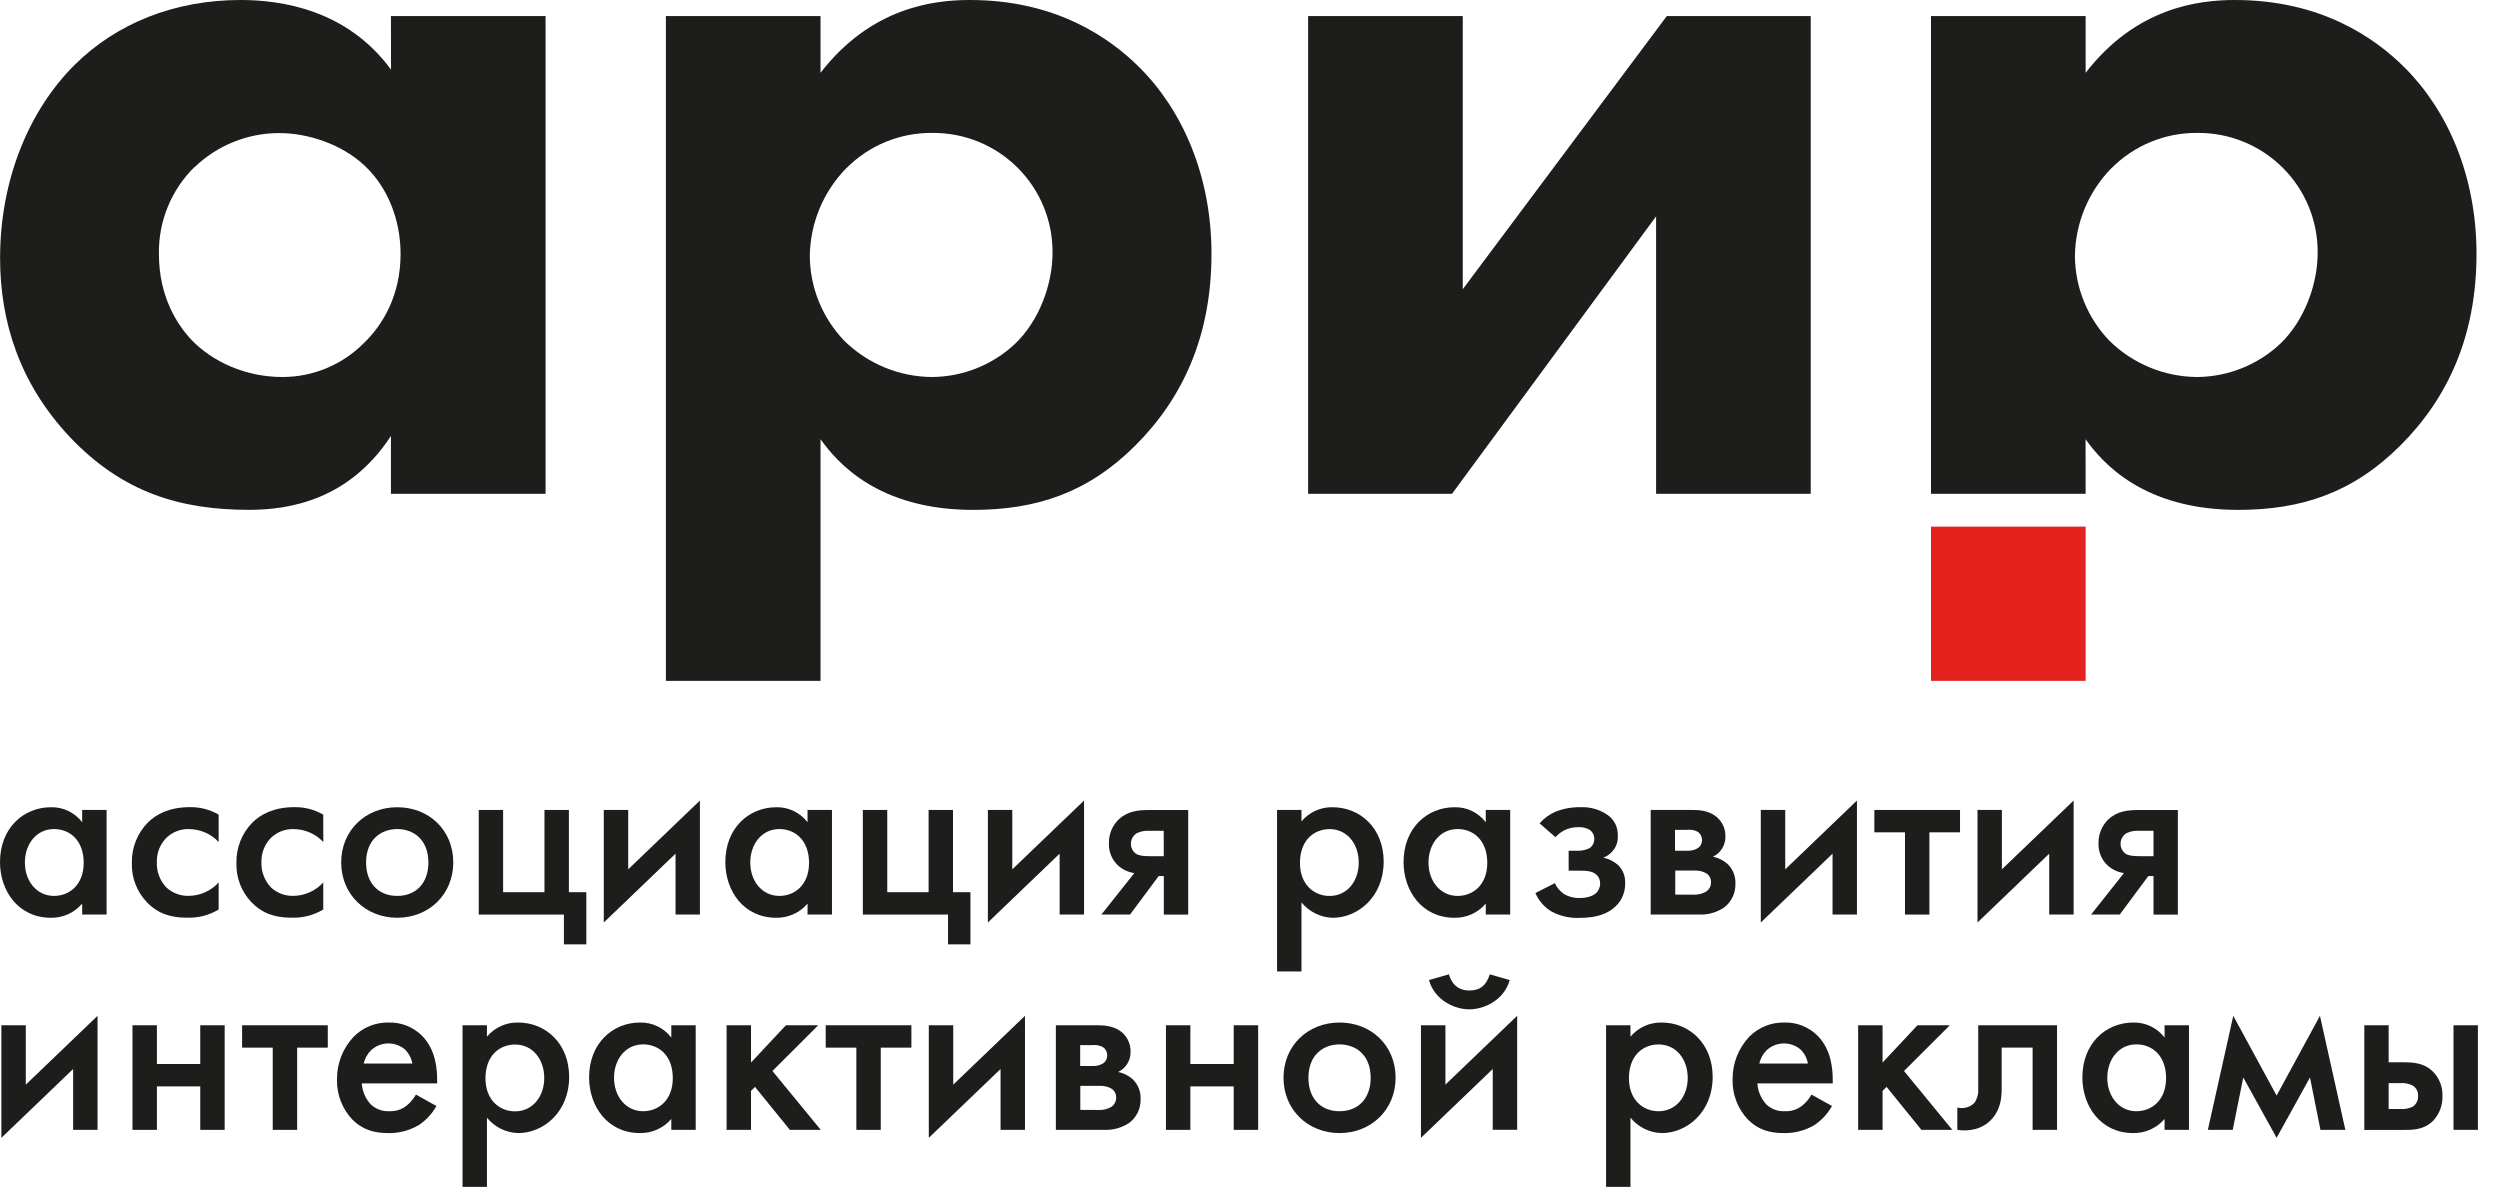
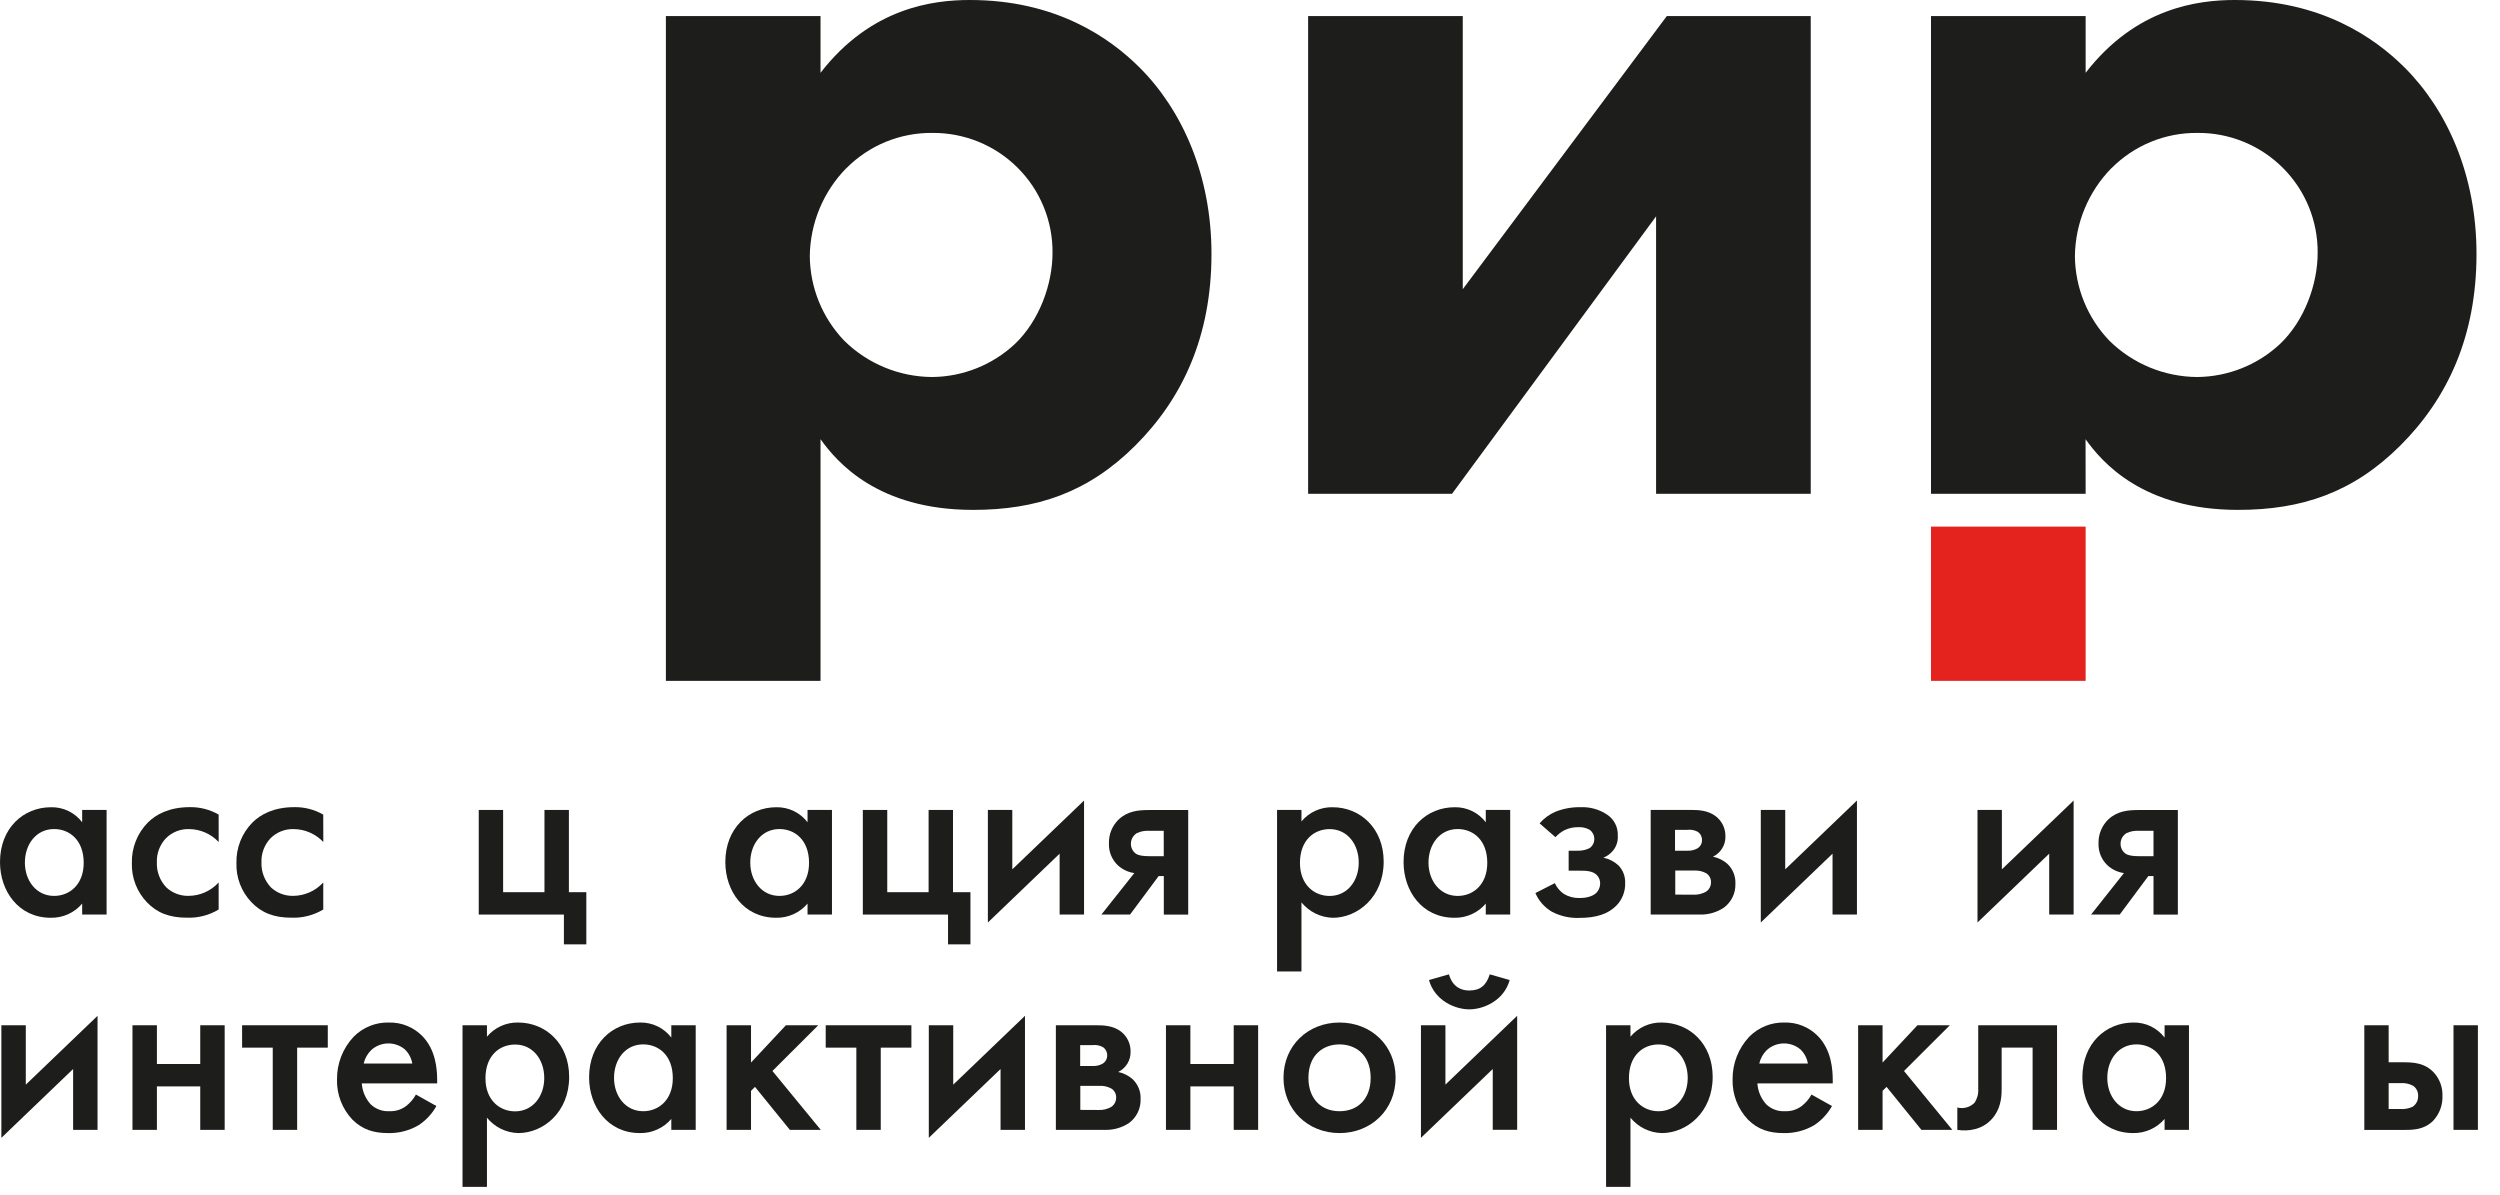
<svg xmlns="http://www.w3.org/2000/svg" width="113" height="54" viewBox="0 0 113 54" fill="none">
  <path d="M3.714 36.61H4.818V41.338H3.714V40.843C3.54 41.048 3.323 41.212 3.077 41.323C2.832 41.434 2.565 41.488 2.296 41.483C0.833 41.483 0 40.271 0 38.968C0 37.43 1.057 36.487 2.308 36.487C2.58 36.481 2.849 36.54 3.093 36.658C3.337 36.776 3.55 36.95 3.714 37.166V36.61ZM1.125 38.991C1.125 39.807 1.643 40.495 2.443 40.495C3.141 40.495 3.783 39.99 3.783 39.001C3.783 37.968 3.141 37.473 2.443 37.473C1.643 37.473 1.125 38.153 1.125 38.99" fill="#1D1D1B" />
  <path d="M9.884 38.059C9.712 37.876 9.505 37.73 9.275 37.63C9.045 37.529 8.796 37.477 8.545 37.475C8.351 37.469 8.159 37.503 7.979 37.574C7.798 37.646 7.635 37.753 7.499 37.891C7.362 38.036 7.255 38.207 7.185 38.393C7.115 38.58 7.083 38.779 7.09 38.978C7.082 39.185 7.116 39.393 7.189 39.587C7.263 39.782 7.374 39.96 7.518 40.111C7.79 40.363 8.149 40.5 8.521 40.493C8.777 40.492 9.031 40.438 9.266 40.333C9.501 40.229 9.711 40.077 9.883 39.887V41.11C9.45 41.371 8.949 41.499 8.443 41.48C7.654 41.48 7.091 41.255 6.642 40.784C6.415 40.548 6.239 40.269 6.122 39.965C6.005 39.66 5.95 39.335 5.96 39.009C5.952 38.671 6.011 38.336 6.135 38.022C6.259 37.707 6.444 37.421 6.681 37.18C7.052 36.809 7.648 36.483 8.589 36.483C9.043 36.477 9.49 36.594 9.883 36.82L9.884 38.059Z" fill="#1D1D1B" />
  <path d="M14.614 38.059C14.441 37.876 14.234 37.73 14.003 37.63C13.773 37.529 13.524 37.477 13.273 37.475C13.079 37.469 12.886 37.503 12.707 37.574C12.527 37.646 12.363 37.754 12.226 37.891C12.09 38.036 11.983 38.207 11.913 38.393C11.843 38.58 11.811 38.779 11.818 38.978C11.81 39.185 11.844 39.393 11.918 39.587C11.992 39.782 12.104 39.96 12.247 40.111C12.518 40.363 12.877 40.5 13.248 40.493C13.505 40.492 13.759 40.437 13.994 40.333C14.228 40.229 14.439 40.077 14.611 39.887V41.11C14.177 41.37 13.676 41.499 13.169 41.48C12.382 41.48 11.818 41.255 11.368 40.784C11.142 40.548 10.965 40.269 10.848 39.965C10.731 39.66 10.676 39.335 10.687 39.009C10.678 38.671 10.738 38.336 10.861 38.022C10.985 37.707 11.171 37.421 11.408 37.18C11.78 36.809 12.376 36.483 13.315 36.483C13.769 36.477 14.216 36.594 14.61 36.82L14.614 38.059Z" fill="#1D1D1B" />
-   <path d="M20.488 38.98C20.488 40.429 19.384 41.483 17.955 41.483C16.526 41.483 15.422 40.429 15.422 38.98C15.422 37.532 16.524 36.487 17.955 36.487C19.386 36.487 20.488 37.519 20.488 38.98ZM19.363 38.991C19.363 37.913 18.653 37.474 17.955 37.474C17.257 37.474 16.547 37.913 16.547 38.991C16.547 39.9 17.092 40.495 17.955 40.495C18.817 40.495 19.363 39.9 19.363 38.991Z" fill="#1D1D1B" />
  <path d="M21.639 36.61H22.741V40.327H24.61V36.61H25.714V40.327H26.502V42.685H25.489V41.338H21.639V36.61Z" fill="#1D1D1B" />
-   <path d="M28.395 36.61V39.294L31.636 36.184V41.338H30.534V38.586L27.291 41.697V36.61H28.395Z" fill="#1D1D1B" />
  <path d="M36.501 36.61H37.605V41.338H36.501V40.843C36.327 41.048 36.109 41.212 35.864 41.322C35.618 41.433 35.352 41.488 35.083 41.483C33.618 41.483 32.785 40.271 32.785 38.968C32.785 37.43 33.844 36.487 35.093 36.487C35.365 36.482 35.634 36.541 35.879 36.659C36.123 36.777 36.336 36.95 36.501 37.166V36.61ZM33.912 38.991C33.912 39.807 34.43 40.495 35.23 40.495C35.927 40.495 36.569 39.99 36.569 39.001C36.569 37.968 35.927 37.473 35.23 37.473C34.43 37.473 33.912 38.153 33.912 38.99" fill="#1D1D1B" />
  <path d="M39 36.61H40.104V40.327H41.973V36.61H43.075V40.327H43.864V42.685H42.851V41.338H39V36.61Z" fill="#1D1D1B" />
  <path d="M45.756 36.61V39.294L48.999 36.184V41.338H47.895V38.586L44.652 41.697V36.61H45.756Z" fill="#1D1D1B" />
  <path d="M51.271 39.463C50.989 39.423 50.726 39.298 50.518 39.104C50.387 38.978 50.285 38.825 50.217 38.657C50.149 38.489 50.117 38.308 50.124 38.127C50.117 37.925 50.153 37.724 50.228 37.537C50.304 37.35 50.418 37.181 50.563 37.04C50.971 36.658 51.452 36.613 51.936 36.613H53.707V41.341H52.604V39.597H52.372L51.078 41.338H49.783L51.271 39.463ZM52.6 37.553H51.963C51.767 37.538 51.569 37.573 51.39 37.655C51.308 37.704 51.24 37.773 51.192 37.856C51.144 37.938 51.118 38.032 51.117 38.127C51.114 38.216 51.133 38.304 51.172 38.385C51.211 38.465 51.27 38.534 51.342 38.586C51.478 38.676 51.68 38.699 51.95 38.699H52.602L52.6 37.553Z" fill="#1D1D1B" />
  <path d="M58.826 43.909H57.723V36.61H58.826V37.127C58.998 36.922 59.213 36.757 59.457 36.647C59.7 36.536 59.966 36.481 60.234 36.487C61.483 36.487 62.542 37.438 62.542 38.946C62.542 40.541 61.37 41.484 60.245 41.484C59.972 41.477 59.704 41.412 59.459 41.292C59.214 41.171 58.998 40.999 58.826 40.788V43.909ZM58.758 39.002C58.758 39.99 59.4 40.497 60.098 40.497C60.898 40.497 61.415 39.818 61.415 38.993C61.415 38.15 60.898 37.476 60.098 37.476C59.4 37.476 58.758 37.971 58.758 39.004" fill="#1D1D1B" />
  <path d="M67.157 36.61H68.261V41.338H67.157V40.843C66.983 41.048 66.766 41.212 66.52 41.323C66.275 41.434 66.008 41.489 65.739 41.483C64.275 41.483 63.441 40.271 63.441 38.968C63.441 37.43 64.5 36.487 65.75 36.487C66.021 36.481 66.29 36.54 66.535 36.658C66.78 36.776 66.993 36.95 67.157 37.166V36.61ZM64.568 38.991C64.568 39.807 65.086 40.496 65.886 40.496C66.584 40.496 67.225 39.99 67.225 39.001C67.225 37.968 66.584 37.473 65.886 37.473C65.086 37.473 64.568 38.153 64.568 38.99" fill="#1D1D1B" />
  <path d="M69.59 37.216C69.786 36.988 70.033 36.807 70.311 36.689C70.665 36.548 71.044 36.479 71.425 36.486C71.851 36.464 72.274 36.578 72.63 36.813C72.79 36.916 72.92 37.06 73.007 37.23C73.093 37.399 73.134 37.589 73.124 37.779C73.14 38.013 73.068 38.245 72.923 38.43C72.805 38.581 72.65 38.697 72.472 38.767C72.726 38.819 72.962 38.939 73.153 39.115C73.254 39.219 73.333 39.342 73.385 39.477C73.437 39.612 73.462 39.756 73.457 39.9C73.465 40.093 73.432 40.285 73.362 40.465C73.292 40.645 73.185 40.809 73.048 40.945C72.676 41.315 72.147 41.489 71.382 41.489C70.951 41.506 70.524 41.409 70.143 41.209C69.812 41.014 69.551 40.719 69.4 40.366L70.278 39.918C70.368 40.118 70.513 40.288 70.695 40.411C70.909 40.536 71.155 40.598 71.403 40.591C71.596 40.591 71.948 40.557 72.158 40.355C72.264 40.242 72.325 40.094 72.327 39.94C72.331 39.798 72.279 39.661 72.181 39.558C71.989 39.355 71.664 39.355 71.392 39.355H70.903V38.452H71.319C71.508 38.457 71.696 38.414 71.864 38.328C71.926 38.28 71.977 38.218 72.011 38.147C72.046 38.077 72.064 37.999 72.064 37.92C72.064 37.842 72.046 37.764 72.011 37.693C71.977 37.623 71.926 37.561 71.864 37.513C71.704 37.42 71.52 37.377 71.335 37.389C71.121 37.384 70.908 37.431 70.715 37.525C70.561 37.605 70.423 37.711 70.306 37.84L69.59 37.216Z" fill="#1D1D1B" />
  <path d="M76.47 36.61C76.751 36.61 77.189 36.621 77.55 36.892C77.689 36.999 77.802 37.137 77.878 37.294C77.954 37.452 77.992 37.626 77.989 37.801C77.995 37.992 77.944 38.181 77.844 38.344C77.745 38.508 77.599 38.639 77.426 38.722C77.664 38.771 77.884 38.879 78.068 39.036C78.193 39.151 78.291 39.292 78.355 39.45C78.419 39.607 78.448 39.776 78.44 39.945C78.447 40.154 78.404 40.36 78.314 40.548C78.223 40.736 78.088 40.9 77.921 41.024C77.599 41.239 77.218 41.349 76.831 41.338H74.611V36.61H76.47ZM76.278 38.452C76.43 38.459 76.582 38.424 76.716 38.351C76.783 38.313 76.839 38.257 76.876 38.19C76.914 38.122 76.933 38.046 76.93 37.969C76.932 37.897 76.915 37.825 76.882 37.76C76.849 37.695 76.8 37.639 76.74 37.598C76.592 37.519 76.423 37.487 76.256 37.509H75.711V38.452H76.278ZM76.537 40.44C76.737 40.45 76.937 40.402 77.112 40.304C77.181 40.259 77.238 40.197 77.277 40.125C77.316 40.052 77.337 39.971 77.337 39.888C77.341 39.806 77.323 39.724 77.286 39.651C77.248 39.578 77.192 39.517 77.123 39.472C76.956 39.38 76.767 39.338 76.578 39.349H75.722V40.436L76.537 40.44Z" fill="#1D1D1B" />
  <path d="M80.692 36.61V39.294L83.934 36.184V41.338H82.831V38.586L79.588 41.697V36.61H80.692Z" fill="#1D1D1B" />
-   <path d="M87.209 37.621V41.338H86.105V37.621H84.721V36.61H88.593V37.621H87.209Z" fill="#1D1D1B" />
  <path d="M90.485 36.61V39.294L93.728 36.184V41.338H92.624V38.586L89.383 41.697V36.61H90.485Z" fill="#1D1D1B" />
  <path d="M96.002 39.463C95.72 39.423 95.457 39.298 95.249 39.104C95.118 38.978 95.015 38.826 94.947 38.657C94.879 38.489 94.847 38.308 94.853 38.127C94.847 37.925 94.883 37.724 94.959 37.537C95.034 37.35 95.148 37.18 95.294 37.04C95.702 36.658 96.182 36.613 96.667 36.613H98.439V41.341H97.338V39.597H97.106L95.811 41.338H94.516L96.002 39.463ZM97.338 37.553H96.696C96.499 37.538 96.301 37.573 96.122 37.655C96.04 37.704 95.972 37.773 95.924 37.856C95.876 37.938 95.851 38.032 95.85 38.127C95.847 38.216 95.866 38.305 95.905 38.385C95.945 38.465 96.003 38.534 96.076 38.586C96.212 38.676 96.414 38.699 96.683 38.699H97.338V37.553Z" fill="#1D1D1B" />
  <path d="M1.166 46.342V49.026L4.409 45.915V51.07H3.305V48.319L0.062 51.43V46.342H1.166Z" fill="#1D1D1B" />
  <path d="M5.988 46.342H7.092V48.093H9.051V46.342H10.155V51.07H9.051V49.105H7.092V51.07H5.988V46.342Z" fill="#1D1D1B" />
  <path d="M13.431 47.353V51.07H12.328V47.353H10.943V46.342H14.816V47.353H13.431Z" fill="#1D1D1B" />
  <path d="M19.726 49.992C19.532 50.34 19.258 50.636 18.926 50.856C18.504 51.104 18.02 51.229 17.53 51.215C16.9 51.215 16.382 51.059 15.931 50.609C15.468 50.122 15.217 49.472 15.233 48.801C15.222 48.08 15.492 47.383 15.988 46.858C16.195 46.649 16.442 46.484 16.715 46.374C16.988 46.264 17.281 46.211 17.575 46.218C17.858 46.211 18.139 46.262 18.4 46.368C18.662 46.475 18.898 46.634 19.095 46.836C19.704 47.465 19.76 48.341 19.76 48.835V48.971H16.353C16.377 49.325 16.521 49.661 16.762 49.922C16.875 50.028 17.008 50.109 17.153 50.161C17.298 50.214 17.453 50.235 17.607 50.225C17.878 50.238 18.145 50.154 18.36 49.99C18.54 49.849 18.689 49.674 18.799 49.474L19.726 49.992ZM18.636 48.072C18.595 47.828 18.476 47.603 18.298 47.431C18.083 47.252 17.811 47.157 17.531 47.163C17.251 47.169 16.983 47.277 16.777 47.465C16.609 47.631 16.491 47.842 16.439 48.072H18.636Z" fill="#1D1D1B" />
  <path d="M22.01 53.645H20.906V46.342H22.01V46.858C22.181 46.653 22.397 46.489 22.641 46.378C22.884 46.267 23.15 46.213 23.418 46.218C24.667 46.218 25.726 47.169 25.726 48.678C25.726 50.272 24.555 51.215 23.428 51.215C23.155 51.209 22.887 51.143 22.642 51.023C22.398 50.903 22.182 50.731 22.01 50.519V53.645ZM21.943 48.738C21.943 49.726 22.585 50.233 23.283 50.233C24.082 50.233 24.6 49.553 24.6 48.728C24.6 47.886 24.082 47.213 23.283 47.213C22.585 47.213 21.943 47.706 21.943 48.739" fill="#1D1D1B" />
  <path d="M30.343 46.342H31.446V51.069H30.343V50.576C30.168 50.781 29.951 50.944 29.705 51.054C29.46 51.165 29.193 51.22 28.924 51.215C27.461 51.215 26.627 50.003 26.627 48.7C26.627 47.163 27.686 46.218 28.935 46.218C29.207 46.213 29.476 46.272 29.72 46.39C29.965 46.508 30.178 46.682 30.343 46.898V46.342ZM27.754 48.723C27.754 49.538 28.272 50.227 29.071 50.227C29.769 50.227 30.411 49.721 30.411 48.732C30.411 47.699 29.769 47.206 29.071 47.206C28.272 47.206 27.754 47.879 27.754 48.721" fill="#1D1D1B" />
  <path d="M33.946 46.342V48.027L35.522 46.342H36.985L34.914 48.409L37.099 51.07H35.702L34.125 49.126L33.946 49.307V51.07H32.842V46.342H33.946Z" fill="#1D1D1B" />
  <path d="M39.81 47.353V51.07H38.707V47.353H37.322V46.342H41.195V47.353H39.81Z" fill="#1D1D1B" />
  <path d="M43.086 46.342V49.026L46.329 45.915V51.07H45.225V48.319L41.982 51.43V46.342H43.086Z" fill="#1D1D1B" />
  <path d="M49.583 46.342C49.864 46.342 50.304 46.354 50.664 46.623C50.803 46.73 50.915 46.868 50.991 47.026C51.067 47.184 51.105 47.357 51.102 47.532C51.108 47.724 51.057 47.912 50.958 48.076C50.858 48.239 50.713 48.371 50.54 48.454C50.777 48.502 50.998 48.61 51.181 48.767C51.306 48.883 51.405 49.024 51.469 49.181C51.534 49.338 51.563 49.507 51.555 49.677C51.562 49.885 51.519 50.092 51.429 50.28C51.339 50.468 51.204 50.631 51.037 50.756C50.715 50.971 50.334 51.08 49.947 51.07H47.725V46.342H49.583ZM49.391 48.183C49.544 48.191 49.696 48.156 49.83 48.083C49.897 48.044 49.952 47.989 49.99 47.921C50.028 47.854 50.047 47.778 50.045 47.701C50.047 47.628 50.03 47.556 49.997 47.491C49.963 47.427 49.914 47.372 49.853 47.331C49.706 47.25 49.536 47.218 49.369 47.24H48.824V48.183H49.391ZM49.65 50.171C49.851 50.181 50.05 50.134 50.225 50.035C50.294 49.99 50.351 49.929 50.39 49.856C50.43 49.783 50.45 49.702 50.45 49.62C50.454 49.538 50.437 49.456 50.399 49.383C50.362 49.31 50.305 49.248 50.236 49.204C50.067 49.111 49.876 49.069 49.684 49.08H48.83V50.167L49.65 50.171Z" fill="#1D1D1B" />
  <path d="M52.701 46.342H53.805V48.093H55.764V46.342H56.868V51.07H55.764V49.105H53.805V51.07H52.701V46.342Z" fill="#1D1D1B" />
  <path d="M63.081 48.712C63.081 50.16 61.977 51.215 60.547 51.215C59.116 51.215 58.014 50.16 58.014 48.712C58.014 47.263 59.117 46.218 60.547 46.218C61.976 46.218 63.081 47.252 63.081 48.712ZM61.954 48.723C61.954 47.645 61.246 47.207 60.547 47.207C59.848 47.207 59.141 47.645 59.141 48.723C59.141 49.632 59.686 50.227 60.547 50.227C61.408 50.227 61.954 49.632 61.954 48.723Z" fill="#1D1D1B" />
  <path d="M65.333 46.342V49.024L68.576 45.914V51.068H67.472V48.319L64.227 51.43V46.342H65.333ZM65.491 44.04C65.682 44.691 66.144 44.77 66.413 44.77C66.899 44.77 67.179 44.545 67.337 44.04L68.238 44.298C67.979 45.23 67.055 45.623 66.413 45.623C65.772 45.623 64.849 45.23 64.59 44.298L65.491 44.04Z" fill="#1D1D1B" />
  <path d="M73.697 53.645H72.594V46.342H73.697V46.858C73.869 46.653 74.085 46.489 74.328 46.378C74.572 46.267 74.837 46.213 75.105 46.218C76.355 46.218 77.413 47.169 77.413 48.678C77.413 50.272 76.243 51.215 75.116 51.215C74.843 51.209 74.575 51.143 74.33 51.023C74.085 50.903 73.869 50.731 73.697 50.519V53.645ZM73.628 48.734C73.628 49.721 74.27 50.228 74.967 50.228C75.767 50.228 76.285 49.549 76.285 48.724C76.285 47.882 75.767 47.209 74.967 47.209C74.27 47.209 73.628 47.702 73.628 48.735" fill="#1D1D1B" />
  <path d="M82.806 49.992C82.612 50.34 82.338 50.636 82.006 50.856C81.584 51.104 81.1 51.229 80.611 51.215C79.98 51.215 79.462 51.059 79.011 50.609C78.548 50.122 78.297 49.472 78.313 48.801C78.302 48.08 78.573 47.383 79.068 46.858C79.275 46.649 79.522 46.485 79.796 46.374C80.069 46.264 80.361 46.211 80.656 46.218C80.938 46.21 81.219 46.261 81.48 46.368C81.742 46.474 81.978 46.634 82.175 46.836C82.784 47.466 82.84 48.341 82.84 48.835V48.971H79.433C79.457 49.325 79.601 49.661 79.842 49.923C79.954 50.028 80.088 50.109 80.233 50.162C80.378 50.214 80.533 50.236 80.687 50.226C80.958 50.238 81.225 50.154 81.44 49.99C81.62 49.849 81.769 49.674 81.879 49.474L82.806 49.992ZM81.716 48.072C81.676 47.827 81.557 47.603 81.378 47.432C81.163 47.252 80.891 47.157 80.611 47.163C80.331 47.169 80.063 47.277 79.857 47.466C79.689 47.631 79.572 47.842 79.519 48.072H81.716Z" fill="#1D1D1B" />
  <path d="M85.092 46.342V48.027L86.668 46.342H88.132L86.061 48.409L88.245 51.07H86.848L85.272 49.126L85.092 49.307V51.07H83.988V46.342H85.092Z" fill="#1D1D1B" />
  <path d="M92.978 51.07H91.874V47.353H90.475V49.228C90.475 49.636 90.418 50.16 90.024 50.587C89.596 51.059 88.978 51.148 88.471 51.07V50.059C88.608 50.095 88.751 50.094 88.888 50.056C89.024 50.019 89.148 49.946 89.247 49.845C89.37 49.664 89.43 49.447 89.416 49.228V46.342H92.978V51.07Z" fill="#1D1D1B" />
  <path d="M97.839 46.342H98.941V51.069H97.839V50.576C97.664 50.781 97.446 50.944 97.201 51.054C96.955 51.165 96.688 51.219 96.419 51.215C94.956 51.215 94.123 50.003 94.123 48.7C94.123 47.163 95.18 46.218 96.431 46.218C96.703 46.213 96.972 46.272 97.216 46.39C97.461 46.508 97.674 46.682 97.839 46.898V46.342ZM95.25 48.723C95.25 49.538 95.768 50.227 96.567 50.227C97.265 50.227 97.907 49.721 97.907 48.732C97.907 47.699 97.265 47.206 96.567 47.206C95.768 47.206 95.25 47.879 95.25 48.721" fill="#1D1D1B" />
-   <path d="M100.944 45.915L102.903 49.52L104.862 45.915L106.01 51.07H104.884L104.411 48.701L102.903 51.43L101.395 48.701L100.92 51.07H99.795L100.944 45.915Z" fill="#1D1D1B" />
  <path d="M106.867 46.342H107.967V48.015H108.598C109.058 48.015 109.599 48.027 110.027 48.498C110.278 48.783 110.411 49.152 110.399 49.531C110.407 49.739 110.373 49.947 110.3 50.142C110.226 50.336 110.114 50.515 109.971 50.666C109.554 51.074 109.058 51.074 108.585 51.074H106.867V46.342ZM108.478 50.127C108.675 50.143 108.872 50.108 109.051 50.025C109.131 49.972 109.195 49.9 109.238 49.816C109.282 49.731 109.303 49.637 109.299 49.542C109.305 49.45 109.286 49.357 109.244 49.275C109.203 49.192 109.14 49.121 109.062 49.071C108.885 48.98 108.687 48.941 108.489 48.958H107.967V50.127H108.478ZM110.898 46.342H112.001V51.07H110.898V46.342Z" fill="#1D1D1B" />
-   <path d="M17.67 0.726H24.66V22.32H17.67V19.705C15.776 22.61 13.057 23.045 11.266 23.045C8.159 23.045 5.543 22.271 3.158 19.754C0.877 17.332 0.004 14.524 0.004 11.668C0.004 8.037 1.366 4.938 3.353 2.953C5.246 1.065 7.867 0 10.877 0C12.722 0 15.683 0.435 17.674 3.146L17.67 0.726ZM8.786 7.553C8.267 8.065 7.858 8.676 7.583 9.35C7.307 10.024 7.171 10.746 7.183 11.474C7.183 13.41 8.009 14.67 8.64 15.347C9.611 16.364 11.116 17.041 12.766 17.041C14.13 17.041 15.438 16.503 16.407 15.546C17.329 14.675 18.106 13.319 18.106 11.479C18.106 9.93 17.524 8.477 16.505 7.51C15.437 6.493 13.883 6.015 12.621 6.015C11.189 6.015 9.814 6.571 8.786 7.565" fill="#1D1D1B" />
  <path d="M37.088 30.776H30.098V0.726H37.088V3.291C39.37 0.338 42.185 0 43.837 0C47.72 0 50.147 1.695 51.507 3.05C53.448 4.986 54.759 7.942 54.759 11.475C54.759 15.204 53.448 18.012 51.312 20.142C49.175 22.273 46.845 23.047 43.981 23.047C39.662 23.047 37.817 20.872 37.088 19.852V30.776ZM38.253 7.601C37.212 8.664 36.621 10.086 36.603 11.572C36.613 12.997 37.169 14.365 38.156 15.396C39.216 16.443 40.645 17.034 42.137 17.041C43.527 17.028 44.861 16.494 45.875 15.546C46.991 14.481 47.574 12.829 47.574 11.431C47.581 10.717 47.445 10.009 47.174 9.348C46.904 8.687 46.503 8.087 45.997 7.582C45.491 7.077 44.889 6.677 44.226 6.407C43.563 6.137 42.853 6.001 42.137 6.008C41.416 6.001 40.7 6.139 40.032 6.413C39.365 6.688 38.76 7.094 38.253 7.606" fill="#1D1D1B" />
  <path d="M66.117 0.726V13.072L75.34 0.726H81.845V22.319H74.855V9.779L65.632 22.319H59.127V0.726H66.117Z" fill="#1D1D1B" />
  <path d="M94.271 22.32H87.281V0.726H94.271V3.291C96.554 0.338 99.369 0 101.016 0C104.899 0 107.326 1.695 108.686 3.05C110.628 4.986 111.938 7.942 111.938 11.475C111.938 15.204 110.628 18.012 108.491 20.142C106.355 22.273 104.025 23.047 101.16 23.047C96.841 23.047 94.996 20.872 94.267 19.852L94.271 22.32ZM95.436 7.601C94.395 8.664 93.805 10.086 93.786 11.572C93.797 12.997 94.352 14.365 95.34 15.396C96.4 16.443 97.829 17.034 99.321 17.041C100.711 17.027 102.044 16.494 103.059 15.546C104.175 14.481 104.758 12.829 104.758 11.431C104.764 10.717 104.628 10.009 104.358 9.348C104.087 8.687 103.687 8.087 103.18 7.582C102.674 7.077 102.072 6.678 101.41 6.408C100.747 6.137 100.037 6.001 99.321 6.008C98.599 6.001 97.883 6.139 97.216 6.413C96.549 6.688 95.943 7.094 95.436 7.606" fill="#1D1D1B" />
  <path d="M94.271 23.803H87.281V30.775H94.271V23.803Z" fill="#E4231E" />
</svg>